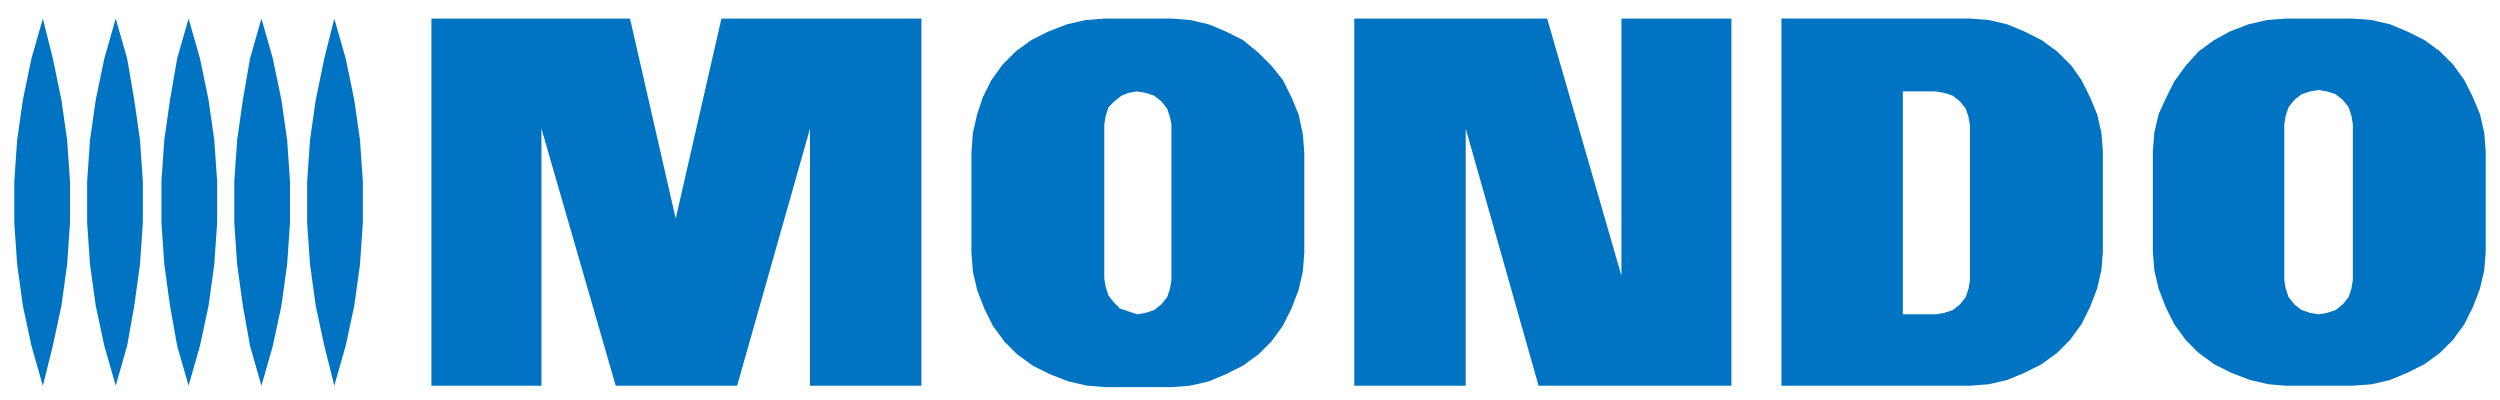
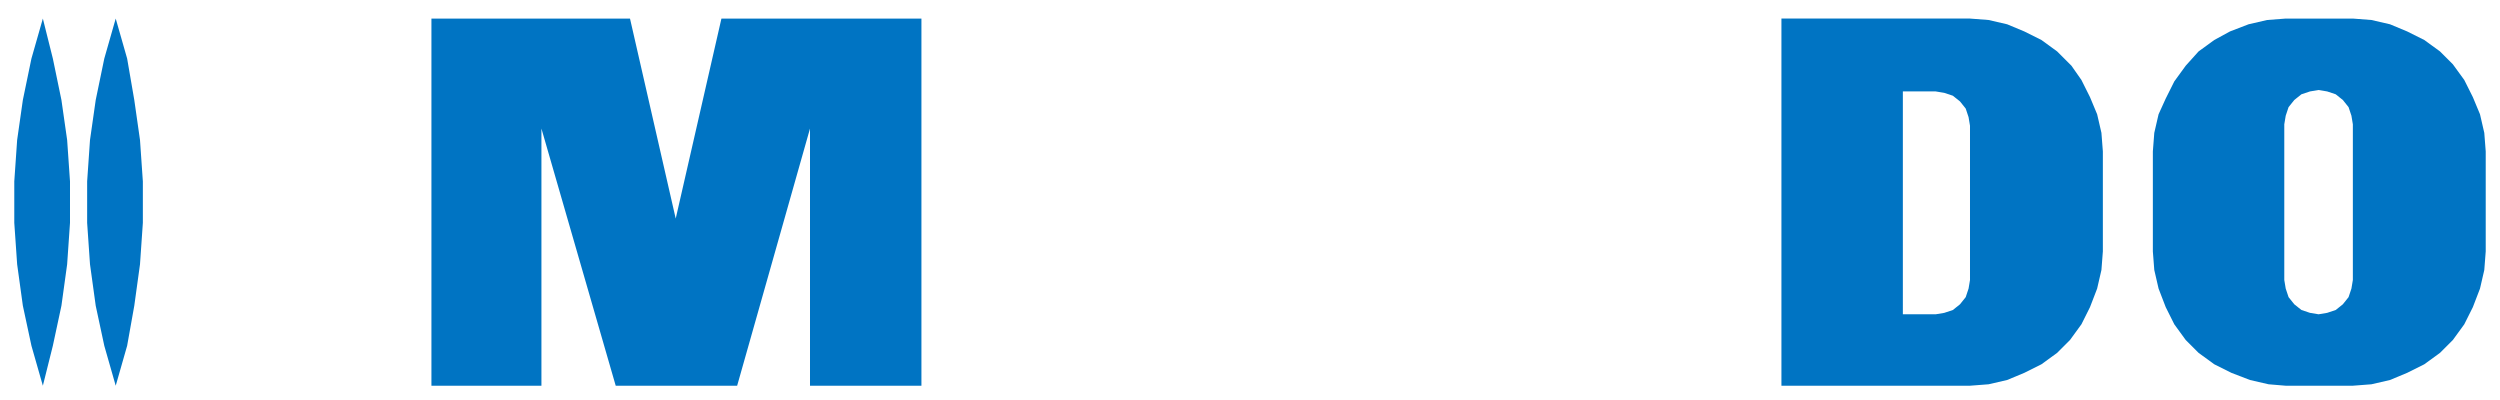
<svg xmlns="http://www.w3.org/2000/svg" version="1.1" id="Livello_1" x="0px" y="0px" viewBox="0 0 175 28" style="enable-background:new 0 0 175 28;" xml:space="preserve">
  <style type="text/css">
	.st0{fill:#0074C3;}
</style>
  <g>
-     <polygon class="st0" points="19.7,7 19.1,4.1 18.3,1.3 17.5,4.1 17,7 16.6,9.8 16.4,12.7 16.4,15.6 16.6,18.5 17,21.4 17.5,24.2    18.3,27 19.1,24.2 19.7,21.4 20.1,18.5 20.3,15.6 20.3,12.7 20.1,9.8  " />
-     <polygon class="st0" points="14.6,7 14,4.1 13.2,1.3 12.4,4.1 11.9,7 11.5,9.8 11.3,12.7 11.3,15.6 11.5,18.5 11.9,21.4 12.4,24.2    13.2,27 14,24.2 14.6,21.4 15,18.5 15.2,15.6 15.2,12.7 15,9.8  " />
-     <polygon class="st0" points="24.8,7 24.2,4.1 23.4,1.3 22.7,4.1 22.1,7 21.7,9.8 21.5,12.7 21.5,15.6 21.7,18.5 22.1,21.4    22.7,24.2 23.4,27 24.2,24.2 24.8,21.4 25.2,18.5 25.4,15.6 25.4,12.7 25.2,9.8  " />
    <polygon class="st0" points="4.3,7 3.7,4.1 3,1.3 2.2,4.1 1.6,7 1.2,9.8 1,12.7 1,15.6 1.2,18.5 1.6,21.4 2.2,24.2 3,27 3.7,24.2    4.3,21.4 4.7,18.5 4.9,15.6 4.9,12.7 4.7,9.8  " />
    <polygon class="st0" points="9.4,7 8.9,4.1 8.1,1.3 7.3,4.1 6.7,7 6.3,9.8 6.1,12.7 6.1,15.6 6.3,18.5 6.7,21.4 7.3,24.2 8.1,27    8.9,24.2 9.4,21.4 9.8,18.5 10,15.6 10,12.7 9.8,9.8  " />
-     <polygon class="st0" points="113.5,19.3 108.3,1.3 94.8,1.3 94.8,27 102.6,27 102.6,9 107.7,27 121.2,27 121.2,1.3 113.5,1.3  " />
    <polygon class="st0" points="47.3,15.3 44.1,1.3 30.2,1.3 30.2,27 37.9,27 37.9,9 43.1,27 51.6,27 56.7,9 56.7,27 64.5,27    64.5,1.3 50.5,1.3  " />
    <path class="st0" d="M146.8,8l-0.5-1.2l-0.6-1.2l-0.7-1l-1-1l-1.1-0.8l-1.2-0.6l-1.2-0.5l-1.3-0.3l-1.3-0.1h-13.2V27h13.2l1.3-0.1   l1.3-0.3l1.2-0.5l1.2-0.6l1.1-0.8l0.9-0.9l0.8-1.1l0.6-1.2l0.5-1.3l0.3-1.3l0.1-1.3v-7l-0.1-1.3L146.8,8z M137.9,19.6l-0.1,0.6   l-0.2,0.6l-0.4,0.5l-0.5,0.4l-0.6,0.2l-0.6,0.1h-2.3V6.4h2.3l0.6,0.1l0.6,0.2l0.5,0.4l0.4,0.5l0.2,0.6l0.1,0.6V19.6z" />
    <path class="st0" d="M173.9,9.3L173.6,8l-0.5-1.2l-0.6-1.2l-0.8-1.1l-0.9-0.9l-1.1-0.8l-1.2-0.6l-1.2-0.5L166,1.4l-1.3-0.1H160   l-1.3,0.1l-1.3,0.3l-1.3,0.5L155,2.8l-1.1,0.8l-0.9,1l-0.8,1.1l-0.6,1.2L151.1,8l-0.3,1.3l-0.1,1.3v7l0.1,1.3l0.3,1.3l0.5,1.3   l0.6,1.2l0.8,1.1l0.9,0.9l1.1,0.8l1.2,0.6l1.3,0.5l1.3,0.3L160,27h4.7l1.3-0.1l1.3-0.3l1.2-0.5l1.2-0.6l1.1-0.8l0.9-0.9l0.8-1.1   l0.6-1.2l0.5-1.3l0.3-1.3l0.1-1.3v-7L173.9,9.3z M164.7,19.6l-0.1,0.6l-0.2,0.6l-0.4,0.5l-0.5,0.4l-0.6,0.2l-0.6,0.1l-0.6-0.1   l-0.6-0.2l-0.5-0.4l-0.4-0.5l-0.2-0.6l-0.1-0.6V8.7l0.1-0.6l0.2-0.6l0.4-0.5l0.5-0.4l0.6-0.2l0.6-0.1l0.6,0.1l0.6,0.2L164,7   l0.4,0.5l0.2,0.6l0.1,0.6V19.6z" />
-     <path class="st0" d="M90.9,8l-0.5-1.2l-0.6-1.2l-0.8-1l-0.9-0.9L87,2.8l-1.2-0.6l-1.2-0.5l-1.3-0.3L82,1.3h-4.7L76,1.4l-1.3,0.3   l-1.3,0.5l-1.2,0.6l-1.1,0.8l-0.9,0.9l-0.8,1.1l-0.6,1.2L68.4,8l-0.3,1.3L68,10.7v7l0.1,1.3l0.3,1.3l0.5,1.3l0.6,1.2l0.8,1.1   l0.9,0.9l1.1,0.8l1.2,0.6l1.3,0.5l1.3,0.3l1.3,0.1H82l1.3-0.1l1.3-0.3l1.2-0.5l1.2-0.6l1.1-0.8l0.9-0.9l0.8-1.1l0.6-1.2l0.5-1.3   l0.3-1.3l0.1-1.3v-7l-0.1-1.3L90.9,8z M82,19.6l-0.1,0.6l-0.2,0.6l-0.4,0.5l-0.5,0.4l-0.6,0.2L79.6,22L79,21.8l-0.6-0.2L78,21.2   l-0.4-0.5l-0.2-0.6l-0.1-0.6V8.7l0.1-0.6l0.2-0.6L78,7.1l0.5-0.4L79,6.5l0.6-0.1l0.6,0.1l0.6,0.2l0.5,0.4l0.4,0.5l0.2,0.6L82,8.7   V19.6z" />
  </g>
</svg>